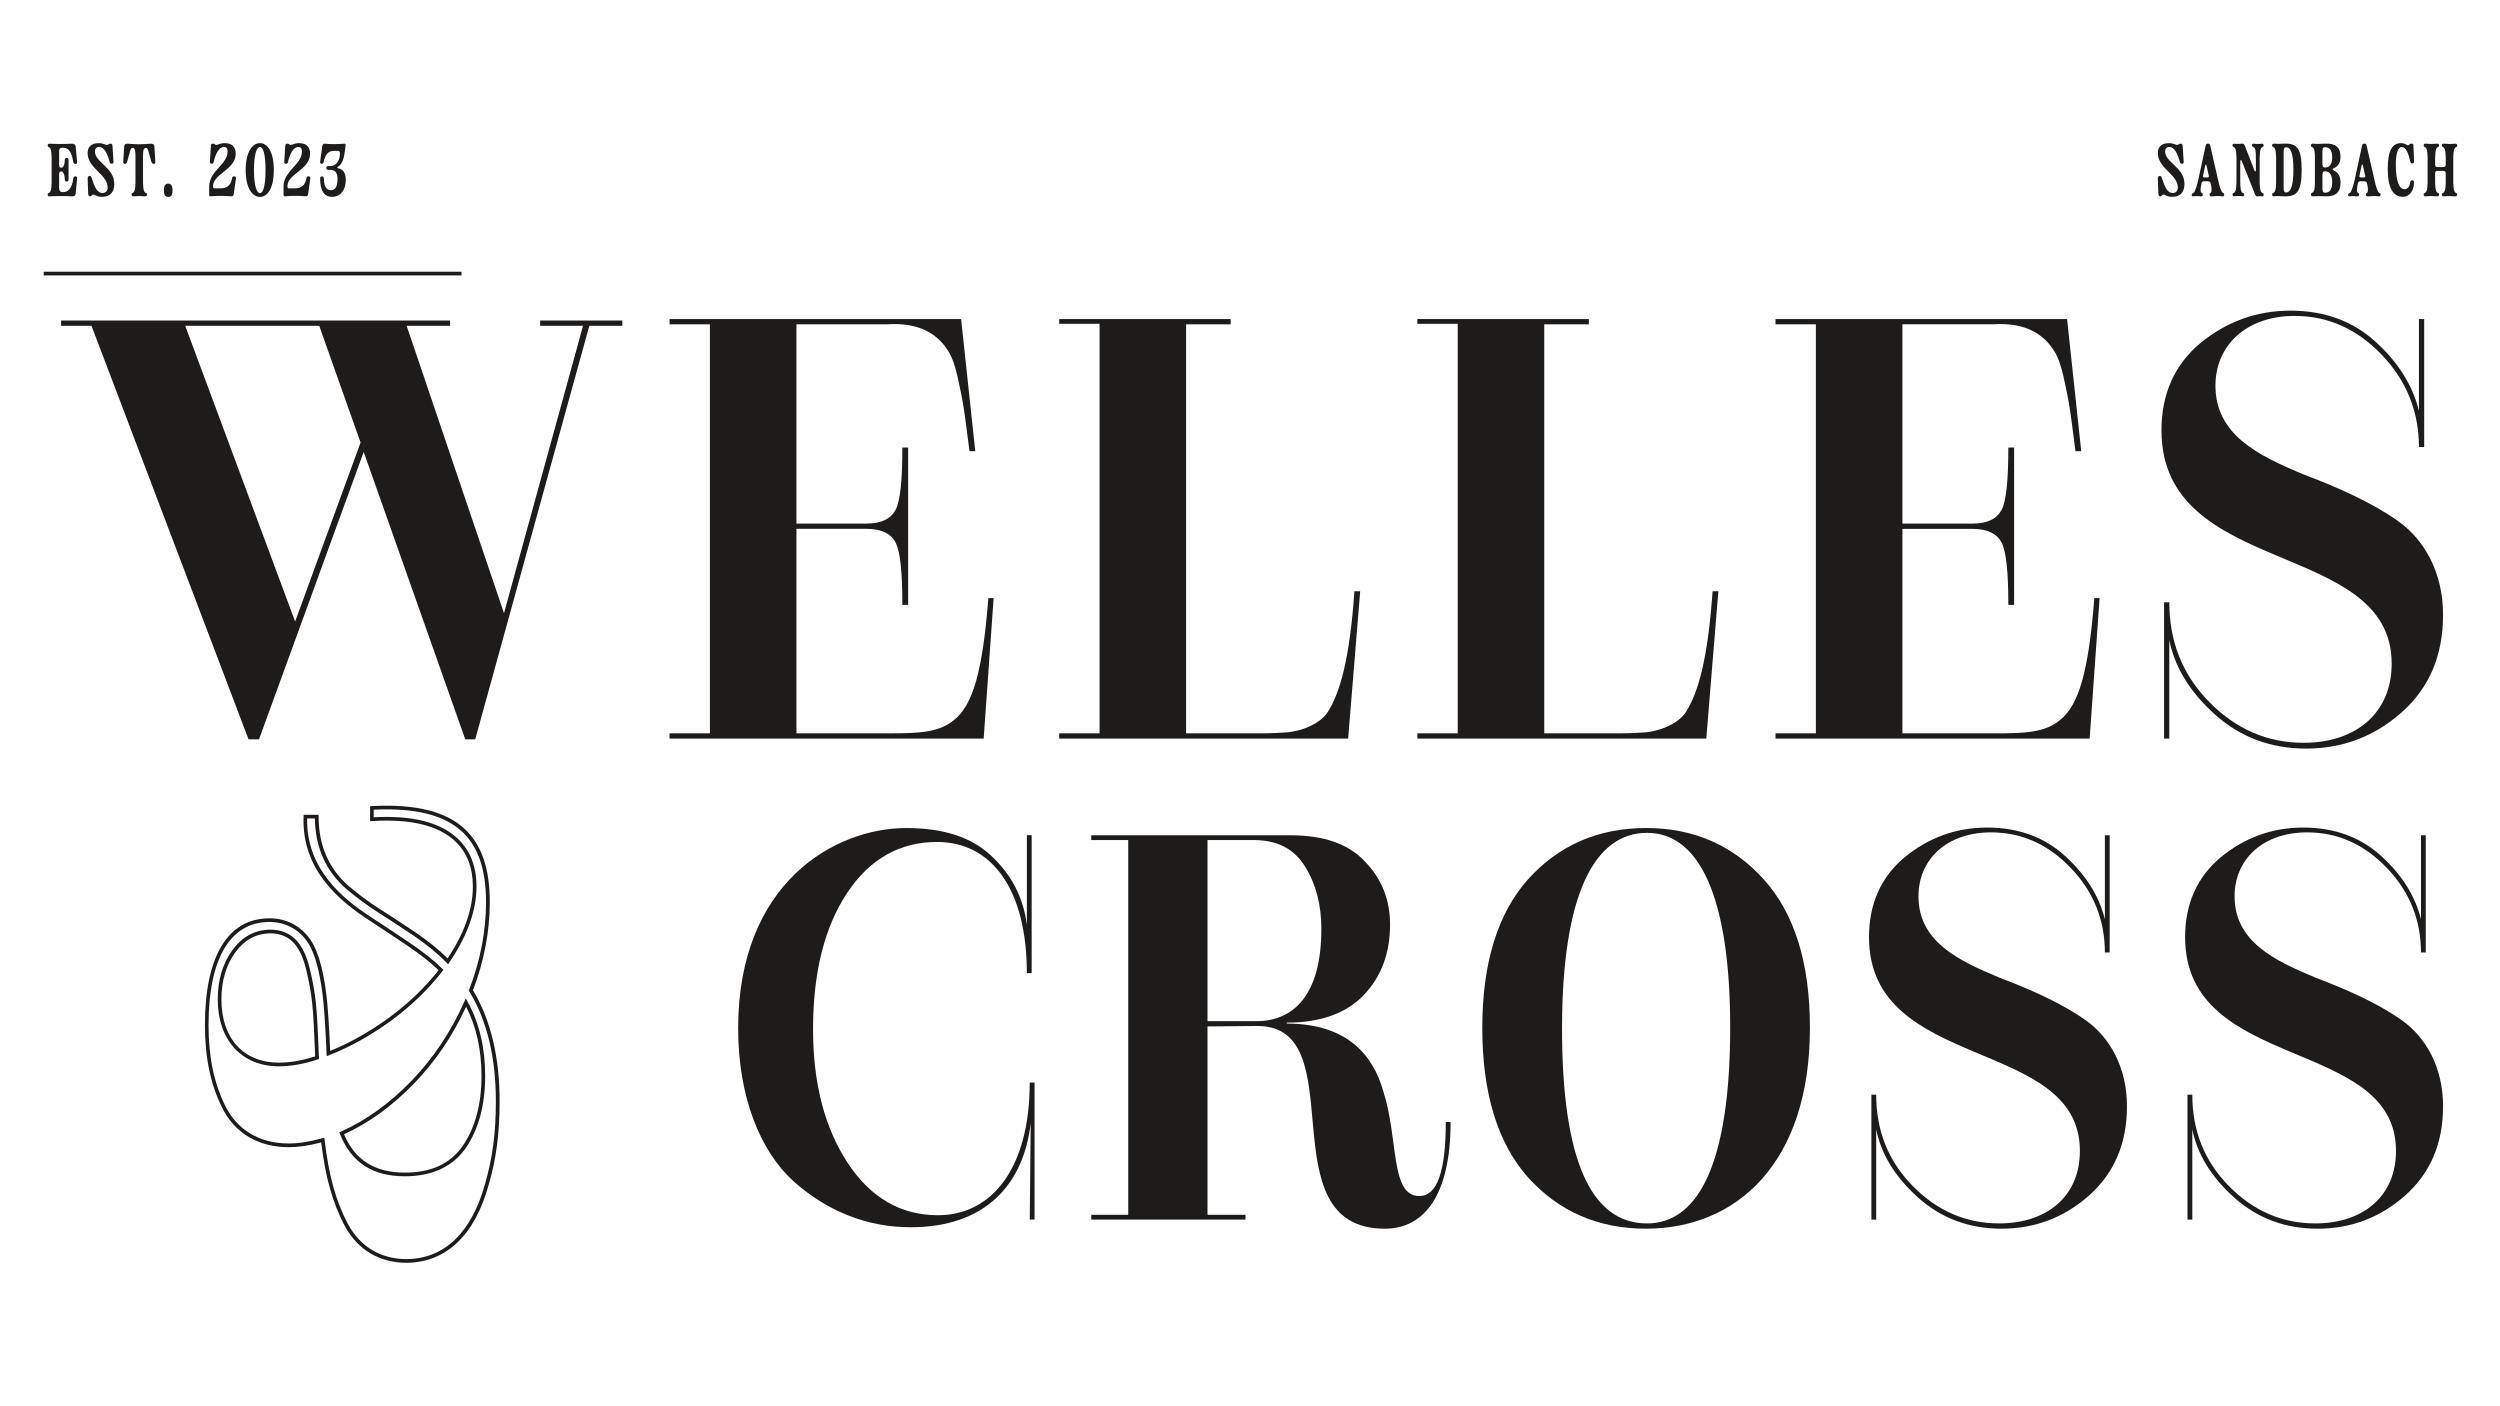
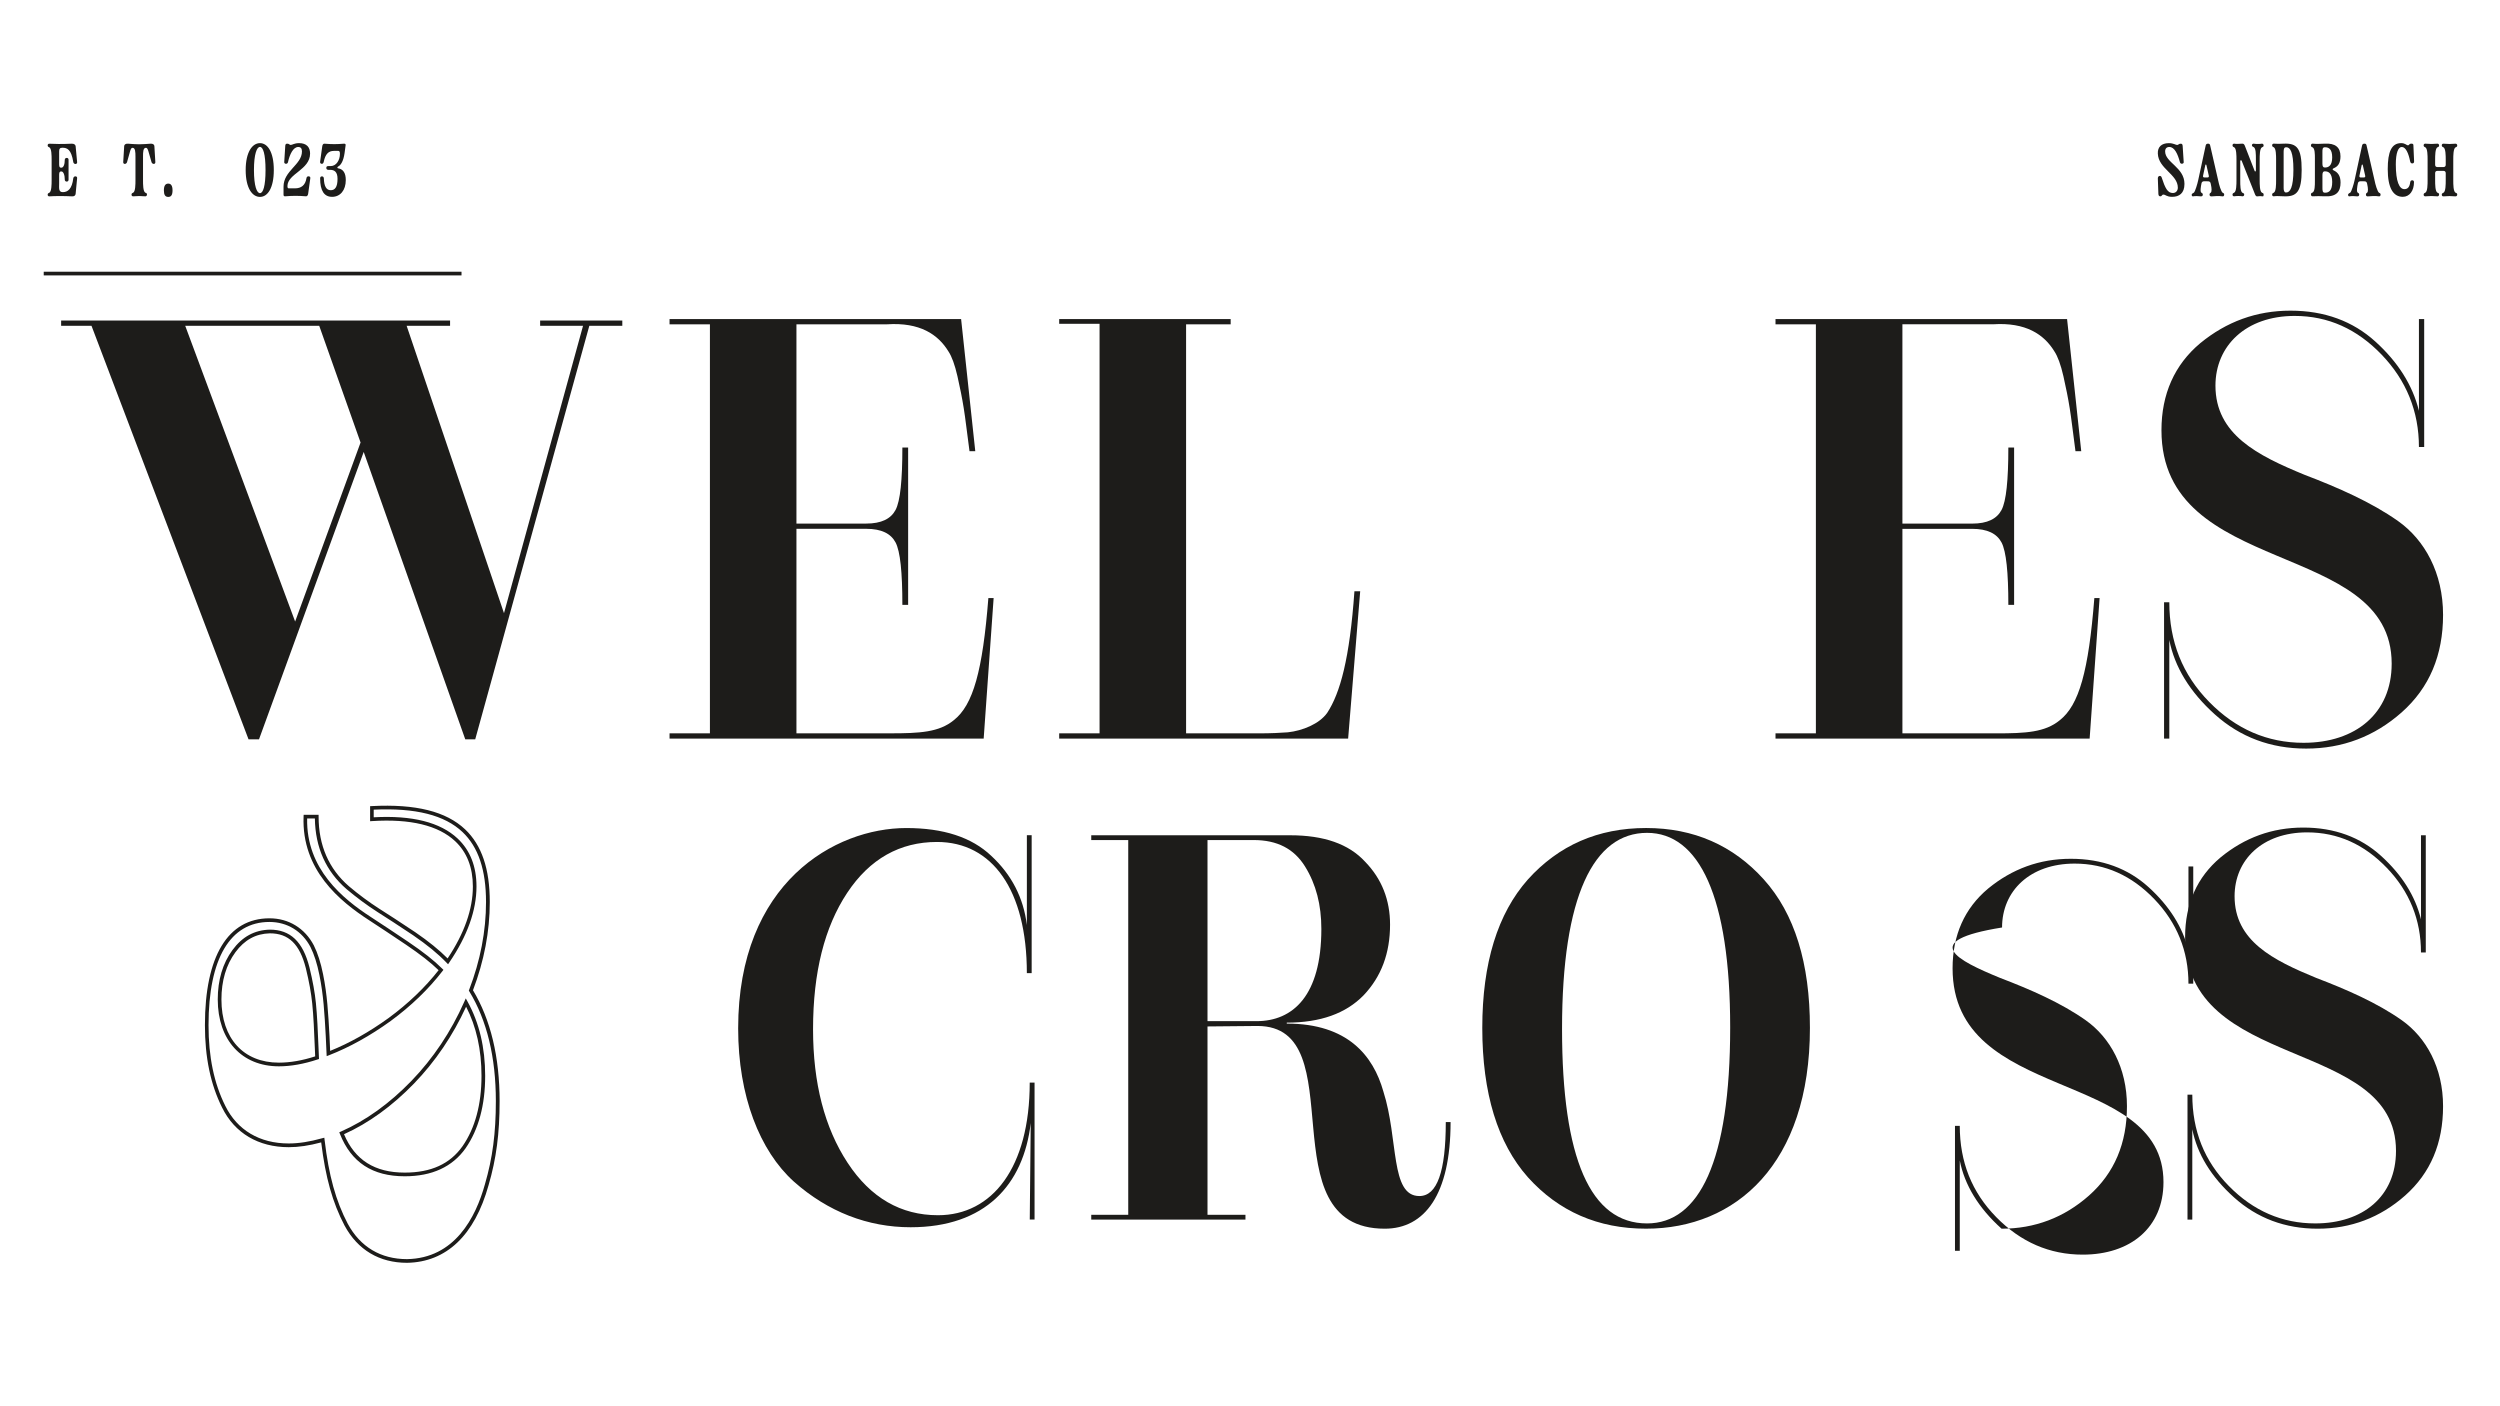
<svg xmlns="http://www.w3.org/2000/svg" version="1.1" id="Layer_1" x="0px" y="0px" viewBox="0 0 1366 768" style="enable-background:new 0 0 1366 768;" xml:space="preserve">
  <style type="text/css">
	.st0{fill:#1D1C1A;}
</style>
  <g>
    <g>
      <path class="st0" d="M222.41,690c-15.14,0-26.94-7.04-34.14-20.35c-6.57-12.55-10.41-26.19-12.77-45.45    c-6.55,1.76-12.35,2.62-17.72,2.62c-16.62,0-29.55-7.68-36.41-21.62c-6.32-12.64-9.4-27.37-9.4-45.04    c0-37.66,12.53-58.4,35.28-58.4c10.46,0,19.29,5.39,24.22,14.78c2.11,4.21,3.8,9.51,5.05,15.76c2.27,11.16,2.82,21.19,3.52,33.88    l0.35,8.02c10.6-4.26,21.33-10.3,31.93-17.95c10.74-7.9,19.93-16.7,27.33-26.14c-4.31-4.19-9.99-8.64-17.8-13.92    c-7.88-5.33-14.73-9.81-20.22-13.41c-15.88-10.29-36.87-27.35-35.76-56.62l0.04-0.97l8.17,0v1.01c0,15.73,5.58,28.53,16.58,38.05    c5.31,4.49,10.9,8.63,16.61,12.3c5.11,3.22,11.35,7.29,19.63,12.81c7.29,5,13.09,9.7,17.67,14.32    c9.16-13.74,13.8-26.96,13.8-39.29c0-10.41-3.26-18.74-9.68-24.77c-9.19-8.62-24.46-12.32-45.4-10.98l-1.07,0.07l0-8.22l0.95-0.05    c23.97-1.26,40.64,2.92,50.99,12.74c9.05,8.6,13.45,21.57,13.45,39.68c0,16-3.09,32.22-9.18,48.21    c9.65,16.03,14.55,36.41,14.55,60.59c0,17.67-1.8,31.4-6.03,45.91C259.34,674.95,243.95,689.63,222.41,690z M177.21,621.64    l0.14,1.17c2.32,19.62,6.12,33.34,12.69,45.9c6.82,12.61,18.01,19.28,32.35,19.28c25.95-0.45,37.49-22.53,42.59-40.97    c4.17-14.33,5.95-27.89,5.95-45.36c0-24.02-4.88-44.19-14.51-59.97l-0.26-0.42l0.18-0.46c6.12-15.91,9.22-32.04,9.22-47.95    c0-17.52-4.2-30.02-12.83-38.22c-9.79-9.29-25.68-13.3-48.54-12.24v4.17c20.98-1.17,36.39,2.72,45.84,11.59    c6.85,6.42,10.32,15.25,10.32,26.23c0,13.05-4.99,26.99-14.83,41.45l-0.7,1.03l-0.86-0.89c-4.62-4.82-10.58-9.7-18.22-14.94    c-8.25-5.5-14.47-9.56-19.58-12.78c-5.79-3.72-11.45-7.92-16.84-12.47c-11.24-9.73-17.04-22.7-17.28-38.58h-4.22    c-0.57,27.66,19.58,43.99,34.87,53.89c5.51,3.61,12.36,8.09,20.25,13.43c8.3,5.61,14.26,10.31,18.73,14.78l0.62,0.62l-0.54,0.7    c-7.6,9.86-17.11,19.02-28.28,27.24c-11.18,8.07-22.5,14.36-33.68,18.71l-1.3,0.5l-0.49-10.8c-0.69-12.61-1.24-22.57-3.49-33.59    c-1.21-6.08-2.85-11.2-4.87-15.24c-4.56-8.69-12.74-13.69-22.43-13.69c-21.45,0-33.27,20.03-33.27,56.39    c0,17.35,3,31.78,9.18,44.14c6.51,13.22,18.8,20.5,34.61,20.5c5.49,0,11.48-0.93,18.31-2.85L177.21,621.64z M221.15,642.72    c-17.64,0-29.23-7.57-35.41-23.14l-0.36-0.9l0.89-0.39c13.56-5.96,26.51-15.26,38.5-27.65c11.93-12.34,21.66-26.89,28.91-43.27    l0.82-1.85l0.98,1.77c6.39,11.54,9.62,25.18,9.62,40.54c0,16.03-3.6,29.35-10.71,39.59C247.2,637.58,236.02,642.72,221.15,642.72z     M187.97,619.73c5.93,14.11,16.79,20.98,33.18,20.98c14.38,0,24.71-4.72,31.59-14.44c6.86-9.89,10.35-22.83,10.35-38.44    c0-14.23-2.83-26.92-8.41-37.77c-7.26,15.83-16.83,29.95-28.46,41.98C214.31,604.34,201.45,613.66,187.97,619.73z M152.4,582.64    c-20.3,0-33.42-14.33-33.42-36.52c0-10.67,2.71-19.76,8.04-27.02c5.36-7.29,12.03-10.93,20.4-11.15    c11.21,0,18.09,6.54,21.65,20.58c1.84,7.58,2.96,13.79,3.54,19.55c0.67,6.51,1.09,15.78,1.45,24.84l0.24,5.71l-0.72,0.24    C166.06,581.37,158.94,582.64,152.4,582.64z M147.44,509.97c-7.68,0.2-13.84,3.57-18.8,10.32c-5.08,6.91-7.65,15.6-7.65,25.83    c0,21.28,12.04,34.51,31.41,34.51c6.12,0,12.78-1.15,19.81-3.43l-0.17-4.19c-0.35-9.02-0.77-18.26-1.44-24.71    c-0.57-5.68-1.68-11.8-3.49-19.27C163.77,515.85,157.7,509.97,147.44,509.97z" />
    </g>
    <g>
      <path class="st0" d="M565.28,591.56v74.81h-2.62l0.53-52.76c-3.94,33.86-24.94,56.96-65.62,56.96c-23.36,0-45.15-8.4-63.79-24.94    c-18.64-16.8-30.45-46.72-30.45-83.73c0-79.8,53.02-109.46,91.87-109.46c20.21,0,35.7,4.99,46.46,15.22    c11.03,10.24,17.59,22.84,19.42,37.8v-49.09h2.62l0,75.34h-2.63c0-45.41-18.9-71.66-49.09-71.66c-20.21,0-36.75,9.19-49.09,27.82    c-12.34,18.64-18.64,43.31-18.64,74.55c0,29.4,6.3,53.81,18.9,72.97s29.14,28.61,49.35,28.61c29.66,0,50.14-25.99,50.14-72.45    H565.28z" />
      <path class="st0" d="M792.6,613.09c0,39.64-14.17,58.27-35.96,58.27c-65.1,0-16.01-110.77-69.56-110.77l-27.3,0.26l0,102.9h20.74    v2.63h-84.26v-2.62h20.21l0-204.74h-20.21v-2.63l108.67,0c18.38,0,32.02,4.72,40.95,14.44c9.19,9.45,13.65,21,13.65,34.39    c0,15.49-4.72,28.35-14.44,38.59c-9.71,9.97-23.63,14.96-42,14.96v0.52c33.34,0,47.25,17.59,52.76,37.01    c8.4,26.25,3.67,57.22,19.69,57.22c9.71,0,14.44-13.39,14.44-40.42H792.6z M686.55,557.96c19.95,0,35.44-13.91,35.44-50.4    c0-13.12-2.89-24.41-8.92-34.12c-6.04-9.71-15.22-14.44-28.09-14.44h-25.2v98.96H686.55z" />
      <path class="st0" d="M834.86,643.27c-16.54-18.64-24.94-45.94-24.94-81.64c0-35.44,8.4-62.47,24.94-81.11    c16.8-18.64,38.32-28.09,64.57-28.09c25.99,0,47.51,9.45,64.31,28.09c16.8,18.64,25.2,45.67,25.2,81.11    c0,74.55-40.69,109.72-89.51,109.72C873.18,671.36,851.66,661.91,834.86,643.27z M945.37,561.38    c0-71.66-17.06-106.31-45.41-106.31c-29.14,0-46.46,34.39-46.46,107.1c0,70.87,15.49,106.31,46.46,106.31    C928.31,668.47,945.37,634.87,945.37,561.38z" />
-       <path class="st0" d="M1092.88,534.34c16.54,6.3,33.34,13.65,46.72,23.1s22.57,25.99,22.57,46.99c0,20.21-6.83,36.49-20.74,48.82    c-13.65,12.07-29.66,18.11-47.77,18.11c-17.85,0-33.07-5.77-45.67-17.06c-12.6-11.29-20.21-23.89-22.84-37.27v49.35h-2.62v-68.25    h2.62c0,19.69,6.56,36.22,19.95,49.87c13.39,13.65,29.14,20.47,47.25,20.47c25.99,0,44.1-14.7,44.1-39.64    c0-62.47-115.23-42.79-115.23-116.81c0-18.11,6.56-32.81,19.42-43.57c13.13-10.76,28.09-16.27,45.15-16.27    c17.06,0,31.24,5.25,42.52,15.49c11.29,10.24,18.64,21.79,21.79,34.65v-45.94h2.62v64.05h-2.62c0-17.85-6.3-33.34-18.64-46.2    c-12.34-12.86-26.77-19.42-43.57-19.42c-24.41,0-39.64,14.96-39.64,34.91C1048.26,514.13,1069.26,524.63,1092.88,534.34z" />
+       <path class="st0" d="M1092.88,534.34c16.54,6.3,33.34,13.65,46.72,23.1s22.57,25.99,22.57,46.99c0,20.21-6.83,36.49-20.74,48.82    c-13.65,12.07-29.66,18.11-47.77,18.11c-12.6-11.29-20.21-23.89-22.84-37.27v49.35h-2.62v-68.25    h2.62c0,19.69,6.56,36.22,19.95,49.87c13.39,13.65,29.14,20.47,47.25,20.47c25.99,0,44.1-14.7,44.1-39.64    c0-62.47-115.23-42.79-115.23-116.81c0-18.11,6.56-32.81,19.42-43.57c13.13-10.76,28.09-16.27,45.15-16.27    c17.06,0,31.24,5.25,42.52,15.49c11.29,10.24,18.64,21.79,21.79,34.65v-45.94h2.62v64.05h-2.62c0-17.85-6.3-33.34-18.64-46.2    c-12.34-12.86-26.77-19.42-43.57-19.42c-24.41,0-39.64,14.96-39.64,34.91C1048.26,514.13,1069.26,524.63,1092.88,534.34z" />
      <path class="st0" d="M1265.6,534.34c16.54,6.3,33.34,13.65,46.72,23.1s22.57,25.99,22.57,46.99c0,20.21-6.83,36.49-20.74,48.82    c-13.65,12.07-29.66,18.11-47.77,18.11c-17.85,0-33.07-5.77-45.67-17.06c-12.6-11.29-20.21-23.89-22.84-37.27v49.35h-2.62v-68.25    h2.62c0,19.69,6.56,36.22,19.95,49.87c13.39,13.65,29.14,20.47,47.25,20.47c25.99,0,44.1-14.7,44.1-39.64    c0-62.47-115.23-42.79-115.23-116.81c0-18.11,6.56-32.81,19.42-43.57c13.13-10.76,28.09-16.27,45.15-16.27    c17.06,0,31.24,5.25,42.52,15.49c11.29,10.24,18.64,21.79,21.79,34.65v-45.94h2.62v64.05h-2.62c0-17.85-6.3-33.34-18.64-46.2    c-12.34-12.86-26.77-19.42-43.57-19.42c-24.41,0-39.64,14.96-39.64,34.91C1220.98,514.13,1241.98,524.63,1265.6,534.34z" />
    </g>
    <g>
      <path class="st0" d="M542.92,326.79l-5.44,76.79l-171.64,0v-2.87h22.06l0-223.5l-22.06,0v-2.87l159.31,0l7.74,72.21h-3.15    c-1.43-10.6-2.29-18.34-3.15-23.5c-0.86-5.44-2.01-11.18-3.44-17.48c-1.43-6.3-3.15-10.89-4.87-13.47    c-5.73-9.46-15.76-16.05-33.53-14.9l-49.57,0l0,108.88l38.11,0c8.31,0,13.47-2.58,16.05-7.45c2.58-4.87,3.72-16.33,3.72-34.1    l3.15,0l0,85.96h-3.15c0-17.77-1.15-29.23-3.72-34.1c-2.58-4.87-7.74-7.45-16.05-7.45h-38.11l0,111.75l51.29,0    c16.05,0,26.65-0.57,34.67-7.16c10.6-8.31,15.76-26.93,18.91-66.76H542.92z" />
      <path class="st0" d="M743.21,323.06l-6.59,80.52l-157.88,0v-2.87h22.06l0-223.79l-22.06,0v-2.58l93.7,0v2.87l-24.36,0l0,223.5    h39.83c6.59,0,12.03-0.29,15.76-0.57c8.02-0.86,17.19-4.58,21.49-10.6c7.16-10.89,12.32-29.8,14.9-66.48H743.21z" />
-       <path class="st0" d="M938.91,323.06l-6.59,80.52l-157.88,0v-2.87h22.06l0-223.79h-22.06v-2.58l93.7,0v2.87h-24.36l0,223.5h39.83    c6.59,0,12.03-0.29,15.76-0.57c8.02-0.86,17.19-4.58,21.49-10.6c7.16-10.89,12.32-29.8,14.9-66.48H938.91z" />
      <path class="st0" d="M1147.22,326.78l-5.44,76.79l-171.64,0v-2.87h22.06l0-223.5l-22.06,0v-2.87l159.31,0l7.74,72.21h-3.15    c-1.43-10.6-2.29-18.34-3.15-23.5c-0.86-5.44-2.01-11.18-3.44-17.48s-3.15-10.89-4.87-13.47c-5.73-9.46-15.76-16.05-33.53-14.9    l-49.57,0V286.1h38.11c8.31,0,13.47-2.58,16.05-7.45c2.58-4.87,3.72-16.33,3.72-34.1h3.15v85.96h-3.15    c0-17.77-1.15-29.23-3.72-34.1c-2.58-4.87-7.74-7.45-16.05-7.45l-38.11,0v111.75l51.29,0c16.05,0,26.65-0.57,34.67-7.16    c10.6-8.31,15.76-26.93,18.91-66.76H1147.22z" />
      <path class="st0" d="M1259.25,259.45c18.05,6.88,36.39,14.9,51,25.22s24.64,28.37,24.64,51.29c0,22.06-7.45,39.83-22.64,53.3    c-14.9,13.18-32.38,19.77-52.15,19.77c-19.48,0-36.1-6.3-49.86-18.63c-13.75-12.32-22.06-26.07-24.93-40.69v53.87h-2.87v-74.5    h2.87c0,21.49,7.16,39.54,21.78,54.44c14.61,14.9,31.81,22.35,51.58,22.35c28.37,0,48.14-16.05,48.14-43.27    c0-68.2-125.79-46.71-125.79-127.51c0-19.77,7.16-35.82,21.2-47.57c14.33-11.75,30.66-17.77,49.28-17.77    c18.62,0,34.1,5.73,46.42,16.91c12.32,11.17,20.34,23.78,23.78,37.82v-50.14h2.87v69.92h-2.87c0-19.49-6.88-36.39-20.34-50.43    c-13.47-14.04-29.23-21.2-47.57-21.2c-26.65,0-43.27,16.33-43.27,38.11C1210.54,237.39,1233.47,248.85,1259.25,259.45z" />
      <g>
        <path class="st0" d="M295.12,175.14l44.91,0V178l-18.02,0l-62.35,225.97h-5.44l-55.49-157.03l-57.21,157.03h-5.72L49.99,178H33.4     l0-2.86l212.52,0l0,2.86l-23.74,0l53.2,157.03L318.58,178h-23.45V175.14z M161.26,339.61l35.75-97.82L174.42,178l-73.22,0     L161.26,339.61z" />
      </g>
    </g>
    <g>
      <path class="st0" d="M32.11,78.67c2.3,0,4.64-0.04,7.07-0.16c1.27-0.04,2.01,0.53,2.14,1.31l0.82,8.75    c0.12,0.66-0.41,1.03-0.9,1.03c-0.53,0-1.07-0.37-1.19-1.03c-1.11-6.94-3.33-7.85-5.96-7.85c-1.44,0-1.77,0.66-1.77,2.1l0,7.11    c0,1.44,0.45,1.69,1.07,1.69h0.16c1.11,0,1.85-1.69,1.85-4.36c0-0.62,0.53-0.99,1.07-0.99c0.49,0,0.99,0.33,0.99,0.99l0,10.97    c0,0.66-0.49,0.99-0.99,0.99c-0.53,0-1.07-0.37-1.07-0.99c0-2.63-0.74-4.56-1.85-4.56h-0.16c-0.62,0-1.07,0.29-1.07,1.73l0,4.77    c0,2.51-0.45,4.81,2.01,4.81c2.71,0,5.05-1.73,5.71-7.6c0.12-0.7,0.66-1.03,1.15-1.03c0.53,0,1.07,0.33,0.95,1.03l-0.82,8.59    c-0.12,0.78-0.74,1.44-2.01,1.31c-2.1-0.12-4.36-0.16-6.62-0.16c-2.1,0-4.07,0.04-5.75,0.16c-0.29,0-0.9-0.12-0.9-0.9    s0.62-0.94,0.9-1.07c1.27-0.62,1.27-4.68,1.27-6.74l0-11.34c0-2.06,0-6.12-1.27-6.74c-0.29-0.12-0.9-0.29-0.9-1.07    s0.62-0.9,0.9-0.9C28.54,78.62,30.27,78.67,32.11,78.67z" />
-       <path class="st0" d="M62.03,88.65c0.04,0.49-0.49,0.82-0.99,0.82c-0.45,0-0.9-0.21-1.07-0.82c-1.19-4.48-2.92-8.34-5.79-8.34    c-1.44,0-2.3,0.82-2.3,2.42c0,6.12,10.56,8.71,10.56,17.75c0,5.18-2.92,7.07-6.74,7.07c-3.04,0-3.57-1.23-4.81-1.23    c-0.78,0-0.7,0.95-1.64,0.95c-1.07,0-1.07-1.23-1.07-1.69l-0.29-8.05c-0.04-0.94,0.53-1.4,1.07-1.4c0.45,0,0.82,0.25,0.99,0.74    c1.97,6.04,3.29,8.59,6.16,8.59c1.77,0,2.71-1.4,2.71-2.92c0-7.27-10.6-10.31-10.93-18.61c-0.17-3.58,1.97-5.71,6.04-5.71    c2.55,0,3.7,0.99,4.52,0.99s0.7-0.7,2.01-0.7c0.62,0,0.94,0.41,0.99,1.19L62.03,88.65z" />
      <path class="st0" d="M72.75,105.29c1.27-0.62,1.27-4.68,1.27-6.74l0-12.98c0-2.51-0.08-4.81-1.6-4.81c-1.15,0-1.27,1.93-3,7.81    c-0.21,0.66-0.74,0.99-1.23,0.99s-0.9-0.33-0.86-0.99l0.53-8.79c0.04-0.78,0.86-1.4,2.14-1.27c2.1,0.12,3.33,0.33,5.96,0.33    c2.67,0,4.07-0.21,6.25-0.33c1.27-0.12,2.1,0.49,2.14,1.27l0.53,8.79c0.04,0.66-0.37,0.99-0.86,0.99c-0.49,0-1.03-0.33-1.23-0.99    c-1.73-5.88-1.93-7.81-3.04-7.81c-1.56,0-1.6,2.3-1.6,4.81l0,12.98c0,2.05,0,6.12,1.27,6.74c0.29,0.12,0.9,0.2,0.9,0.99    c0,0.78-0.62,0.99-0.9,0.99c-1.64-0.12-2.47-0.16-3.33-0.16c-0.82,0-1.69,0.04-3.33,0.16c-0.29,0-0.9-0.12-0.9-0.9    C71.84,105.58,72.46,105.41,72.75,105.29z" />
      <path class="st0" d="M91.93,100.32c1.56,0,2.34,1.23,2.34,3.7c0,2.47-0.74,3.58-2.34,3.58c-1.64,0-2.38-1.11-2.38-3.58    C89.55,101.55,90.33,100.32,91.93,100.32z" />
-       <path class="st0" d="M120.57,102.91c3.29,0,5.63-1.6,6.25-5.55c0.12-0.78,0.57-1.03,1.19-1.03c0.78,0,1.03,0.66,0.9,1.15    l-1.15,8.3c-0.12,0.94-0.58,1.52-1.19,1.48c-4.31-0.33-7.11-0.33-11.38,0c-0.62,0.04-0.9-0.25-0.9-0.86V102    c0-8.75,10.07-11.96,10.07-19.27c0-1.6-0.66-2.42-2.01-2.42c-2.71,0-4.64,3.82-5.63,8.34c-0.33,1.27-2.05,0.99-2.05,0l0.57-8.96    c0.04-0.78,0.37-1.19,0.99-1.19c1.36,0,1.15,0.7,2.01,0.7c0.78,0,1.97-0.99,4.52-0.99c4.07,0,6.04,2.14,6.04,5.71    c0,8.88-12.37,10.97-12.37,17.79c0,0.7,0.16,1.19,0.62,1.19L120.57,102.91z" />
      <path class="st0" d="M142.05,78.21c4.15,0,7.56,4.81,7.56,14.71s-3.41,14.67-7.56,14.67c-4.15,0-7.81-4.68-7.81-14.67    C134.25,82.98,137.9,78.21,142.05,78.21z M142.05,105.54c1.68,0,3.04-3.78,3.04-12.61s-1.36-12.66-3.04-12.66    c-1.69,0-3.29,3.82-3.29,12.66C138.77,101.8,140.37,105.54,142.05,105.54z" />
      <path class="st0" d="M161.2,102.91c3.29,0,5.63-1.6,6.25-5.55c0.12-0.78,0.57-1.03,1.19-1.03c0.78,0,1.03,0.66,0.9,1.15l-1.15,8.3    c-0.12,0.94-0.58,1.52-1.19,1.48c-4.31-0.33-7.11-0.33-11.38,0c-0.62,0.04-0.9-0.25-0.9-0.86V102c0-8.75,10.07-11.96,10.07-19.27    c0-1.6-0.66-2.42-2.01-2.42c-2.71,0-4.64,3.82-5.63,8.34c-0.33,1.27-2.05,0.99-2.05,0l0.57-8.96c0.04-0.78,0.37-1.19,0.99-1.19    c1.36,0,1.15,0.7,2.01,0.7c0.78,0,1.97-0.99,4.52-0.99c4.07,0,6.04,2.14,6.04,5.71c0,8.88-12.37,10.97-12.37,17.79    c0,0.7,0.16,1.19,0.62,1.19H161.2z" />
      <path class="st0" d="M182.44,82.45c-2.92,0-4.68,1.68-5.55,5.96c-0.16,0.74-0.53,1.11-1.07,1.11c-0.78,0-1.03-0.74-0.9-1.23    l1.15-8.3c0.12-0.95,0.57-1.52,1.19-1.48c4.27,0.33,6.49,0.33,10.68,0c0.7-0.04,0.99,0.25,0.9,0.86l-0.57,4.27    c-0.62,4.27-1.93,6.49-3.45,7.31c-0.53,0.29-0.7,0.86-0.16,0.99c2.92,0.45,4.27,2.67,4.27,6.45c0,5.55-3,9.16-7.48,9.16    c-4.35,0-6.53-3.37-6.53-10.07c0-0.78,0.37-1.11,0.99-1.11c0.49,0,0.99,0.29,1.03,1.07c0.12,4.31,1.36,6.49,3.78,6.49    c2.18,0,3.7-1.56,3.7-6.2c0-3.86-1.73-4.93-4.03-4.93h-0.95c-0.82,0-1.15-0.45-1.15-1.07c0-0.78,0.41-0.99,1.23-0.99h1.19    c3.08,0,5.01-3.33,5.01-6.57c0-0.94-0.04-1.73-0.99-1.73H182.44z" />
    </g>
    <g>
      <path class="st0" d="M1193.18,88.65c0.04,0.49-0.49,0.82-0.99,0.82c-0.45,0-0.9-0.21-1.07-0.82c-1.19-4.48-2.92-8.34-5.79-8.34    c-1.44,0-2.3,0.82-2.3,2.42c0,6.12,10.56,8.71,10.56,17.75c0,5.18-2.92,7.07-6.74,7.07c-3.04,0-3.57-1.23-4.81-1.23    c-0.78,0-0.7,0.95-1.64,0.95c-1.07,0-1.07-1.23-1.07-1.69l-0.29-8.05c-0.04-0.94,0.53-1.4,1.07-1.4c0.45,0,0.82,0.25,0.99,0.74    c1.97,6.04,3.29,8.59,6.16,8.59c1.77,0,2.71-1.4,2.71-2.92c0-7.27-10.6-10.31-10.93-18.61c-0.17-3.58,1.97-5.71,6.04-5.71    c2.55,0,3.7,0.99,4.52,0.99s0.7-0.7,2.01-0.7c0.62,0,0.94,0.41,0.99,1.19L1193.18,88.65z" />
      <path class="st0" d="M1204.23,99.05c-0.66,0-1.19,0.41-1.31,1.03c-0.41,1.93-0.9,4.81-0.04,5.22c0.2,0.12,0.74,0.33,0.74,1.03    c0,0.95-0.82,0.99-1.15,0.95c-1.27-0.16-3.16-0.21-4.15,0c-0.29,0.04-0.78-0.04-0.78-0.82c0-0.78,1.03-1.03,1.23-1.23    c0.66-0.66,1.85-4.56,2.3-6.66l4.11-19.03c0.16-0.7,0.53-1.03,1.15-1.03h0.25c0.53,0,0.86,0.2,1.03,0.86l4.4,19.19    c0.41,2.14,1.6,6.37,2.51,6.78c0.21,0.12,0.78,0.21,0.78,0.99c0,0.7-0.45,1.07-0.94,0.95c-1.85-0.29-4.31-0.16-5.67,0    c-0.78,0.12-1.4-0.12-1.4-0.9s0.41-0.94,0.62-1.07c0.7-0.45,0.58-2.51,0.12-4.48l-0.16-0.74c-0.12-0.62-0.66-1.03-1.31-1.03    H1204.23z M1205.59,90.25c-0.12-0.45-0.49-0.53-0.62,0l-1.23,5.79c-0.12,0.62,0.16,0.94,0.82,0.94h1.52c0.7,0,0.94-0.33,0.82-0.94    L1205.59,90.25z" />
      <path class="st0" d="M1224.85,87.83c-0.12-0.21-0.25-0.29-0.41-0.29c-0.16,0-0.37,0.16-0.37,0.62V99c0,1.93,0,5.83,1.27,6.37    c0.29,0.12,0.9,0.25,0.9,0.94c0,0.78-0.62,0.95-0.9,0.95c-0.62-0.12-1.48-0.16-2.3-0.16c-0.82,0-1.64,0.04-2.3,0.16    c-0.29,0-0.9-0.12-0.9-0.9s0.62-0.94,0.9-1.07c1.27-0.62,1.27-4.68,1.27-6.74V87.21c0-2.06,0-6.12-1.27-6.74    c-0.29-0.12-0.9-0.29-0.9-1.07s0.62-0.9,0.9-0.9c0.62,0.12,1.23,0.12,1.85,0.12c0.86,0,1.69-0.04,2.51-0.12    c0.78-0.12,1.19,0.45,1.48,1.15l5.38,13.81c0.12,0.33,0.66,0.37,0.66-0.33v-6.16c0-2.79,0-6.08-1.27-6.62    c-0.29-0.12-0.9-0.33-0.9-1.03c0-0.62,0.62-0.82,0.9-0.82c0.66,0.12,1.48,0.16,2.3,0.16c0.82,0,1.68-0.04,2.3-0.16    c0.29,0,0.9,0.2,0.9,0.99c0,0.78-0.62,0.86-0.9,0.99c-1.27,0.62-1.27,4.68-1.27,6.74v11.34c0,2.05,0,6.12,1.27,6.74    c0.29,0.12,0.9,0.2,0.9,0.99c0,0.99-0.33,1.03-0.45,0.99c-0.49-0.08-0.94-0.12-1.4-0.12c-0.49,0-0.99,0.04-1.48,0.12    c-0.45,0.12-0.99-0.08-1.36-1.03L1224.85,87.83z" />
      <path class="st0" d="M1244.53,107.14c-0.78,0-1.48,0-2.14,0.12c-0.29,0.04-0.9-0.12-0.9-0.9s0.62-0.94,0.9-1.07    c1.27-0.62,1.27-4.68,1.27-6.74l0-11.34c0-2.06,0-6.12-1.27-6.74c-0.29-0.12-0.9-0.29-0.9-1.07s0.62-0.9,0.9-0.9    c1.77,0.12,3.29,0.12,5.38,0c7.27-0.33,9.86,2.42,9.86,14.38s-2.71,14.71-9.82,14.38    C1246.67,107.18,1245.56,107.14,1244.53,107.14z M1249.22,105.17c2.01,0,3.9-2.63,3.9-12.37c0-9.74-1.77-12.33-3.82-12.33h-0.25    c-1.31,0-1.27,1.73-1.27,2.92v19.44c0,1.19,0.33,2.34,1.19,2.34H1249.22z" />
      <path class="st0" d="M1278.88,99.74c0,4.97-2.22,7.85-8.67,7.52c-2.1-0.12-4.85-0.12-6.62,0c-0.29,0.04-0.9-0.16-0.9-1.03    c0-0.78,0.62-0.9,0.9-1.03c1.27-0.66,1.27-3.9,1.27-6.2V86.47c0-2.22,0-5.34-1.27-5.96c-0.29-0.12-0.9-0.29-0.9-0.99    c0-0.86,0.62-1.07,0.9-1.03c1.77,0.2,4.52,0.12,6.62,0c5.75-0.33,8.63,1.97,8.63,6.94c0,3.9-1.56,5.63-3.7,6.49    c-0.78,0.33-0.78,0.86,0,1.19C1277.28,94.11,1278.88,95.96,1278.88,99.74z M1270.41,91.53c2.01,0,3.9-1.15,3.9-5.55    s-1.77-5.51-3.82-5.51h-0.25c-1.31,0-1.27,1.36-1.27,2.67v6.37c0,1.36,0.41,2.01,1.19,2.01H1270.41z M1270.17,93.62    c-0.78,0-1.19,0.66-1.19,2.01v6.78c0,1.44-0.04,2.88,1.27,2.88h0.25c2.06,0,3.82-1.23,3.82-5.84c0-4.6-1.89-5.83-3.9-5.83H1270.17    z" />
      <path class="st0" d="M1289.68,99.05c-0.66,0-1.19,0.41-1.31,1.03c-0.41,1.93-0.9,4.81-0.04,5.22c0.21,0.12,0.74,0.33,0.74,1.03    c0,0.95-0.82,0.99-1.15,0.95c-1.27-0.16-3.16-0.21-4.15,0c-0.29,0.04-0.78-0.04-0.78-0.82c0-0.78,1.03-1.03,1.23-1.23    c0.66-0.66,1.85-4.56,2.3-6.66l4.11-19.03c0.17-0.7,0.53-1.03,1.15-1.03h0.25c0.53,0,0.86,0.2,1.03,0.86l4.4,19.19    c0.41,2.14,1.6,6.37,2.51,6.78c0.2,0.12,0.78,0.21,0.78,0.99c0,0.7-0.45,1.07-0.94,0.95c-1.85-0.29-4.31-0.16-5.67,0    c-0.78,0.12-1.4-0.12-1.4-0.9s0.41-0.94,0.62-1.07c0.7-0.45,0.57-2.51,0.12-4.48l-0.16-0.74c-0.12-0.62-0.66-1.03-1.31-1.03    H1289.68z M1291.04,90.25c-0.12-0.45-0.49-0.53-0.62,0l-1.23,5.79c-0.12,0.62,0.16,0.94,0.82,0.94h1.52c0.7,0,0.94-0.33,0.82-0.94    L1291.04,90.25z" />
      <path class="st0" d="M1319.06,88.11c0.04,0.78-0.33,1.19-1.03,1.19c-0.62,0-0.99-0.45-1.15-1.23c-0.86-4.27-2.34-7.77-4.56-7.77    c-1.93,0-3.25,3.25-3.25,9.49c0,9.45,1.93,13.56,4.68,13.56c1.93,0,2.88-1.31,3.2-3.82c0.12-0.62,0.37-1.03,1.15-1.03    s0.9,0.74,0.9,1.03c0,4.64-2.38,8.01-6.12,8.01c-5.3,0-8.22-4.93-8.22-15.12c0-9.57,2.1-14.22,7.35-14.22    c2.14,0,2.92,1.19,3.66,1.19c0.9,0,0.45-0.9,1.97-0.9c0.78,0,0.99,0.29,1.03,0.78L1319.06,88.11z" />
      <path class="st0" d="M1330.56,98.55c0,2.05,0,6.12,1.27,6.74c0.29,0.12,0.9,0.2,0.9,0.99c0,0.78-0.62,0.99-0.9,0.99    c-1.64-0.12-2.46-0.16-3.33-0.16c-0.82,0-1.69,0.04-3.33,0.16c-0.29,0-0.9-0.12-0.9-0.9s0.62-0.94,0.9-1.07    c1.27-0.62,1.27-4.68,1.27-6.74V87.21c0-2.06,0-6.12-1.27-6.74c-0.29-0.12-0.9-0.29-0.9-1.07s0.62-0.9,0.9-0.9    c1.64,0.12,2.51,0.16,3.33,0.16c0.86,0,1.68-0.04,3.33-0.16c0.29,0,0.9,0.2,0.9,0.99c0,0.78-0.62,0.86-0.9,0.99    c-1.27,0.62-1.27,4.68-1.27,6.74v2.83c0,0.78,0.45,1.23,1.23,1.23h3.33c0.78,0,1.23-0.45,1.23-1.23v-2.83c0-2.06,0-6.12-1.27-6.74    c-0.29-0.12-0.9-0.29-0.9-1.07s0.62-0.9,0.9-0.9c1.64,0.12,2.51,0.16,3.33,0.16c0.86,0,1.68-0.04,3.33-0.16    c0.29,0,0.9,0.2,0.9,0.99c0,0.78-0.62,0.86-0.9,0.99c-1.27,0.62-1.27,4.68-1.27,6.74l0,11.34c0,2.05,0,6.12,1.27,6.74    c0.29,0.12,0.9,0.2,0.9,0.99c0,0.78-0.62,0.99-0.9,0.99c-1.64-0.12-2.47-0.16-3.33-0.16c-0.82,0-1.68,0.04-3.33,0.16    c-0.29,0-0.9-0.12-0.9-0.9s0.62-0.94,0.9-1.07c1.27-0.62,1.27-4.68,1.27-6.74v-3.99c0-0.78-0.45-1.23-1.23-1.23h-3.33    c-0.78,0-1.23,0.45-1.23,1.23V98.55z" />
    </g>
    <rect x="23.89" y="148.47" class="st0" width="228.28" height="2.01" />
  </g>
</svg>